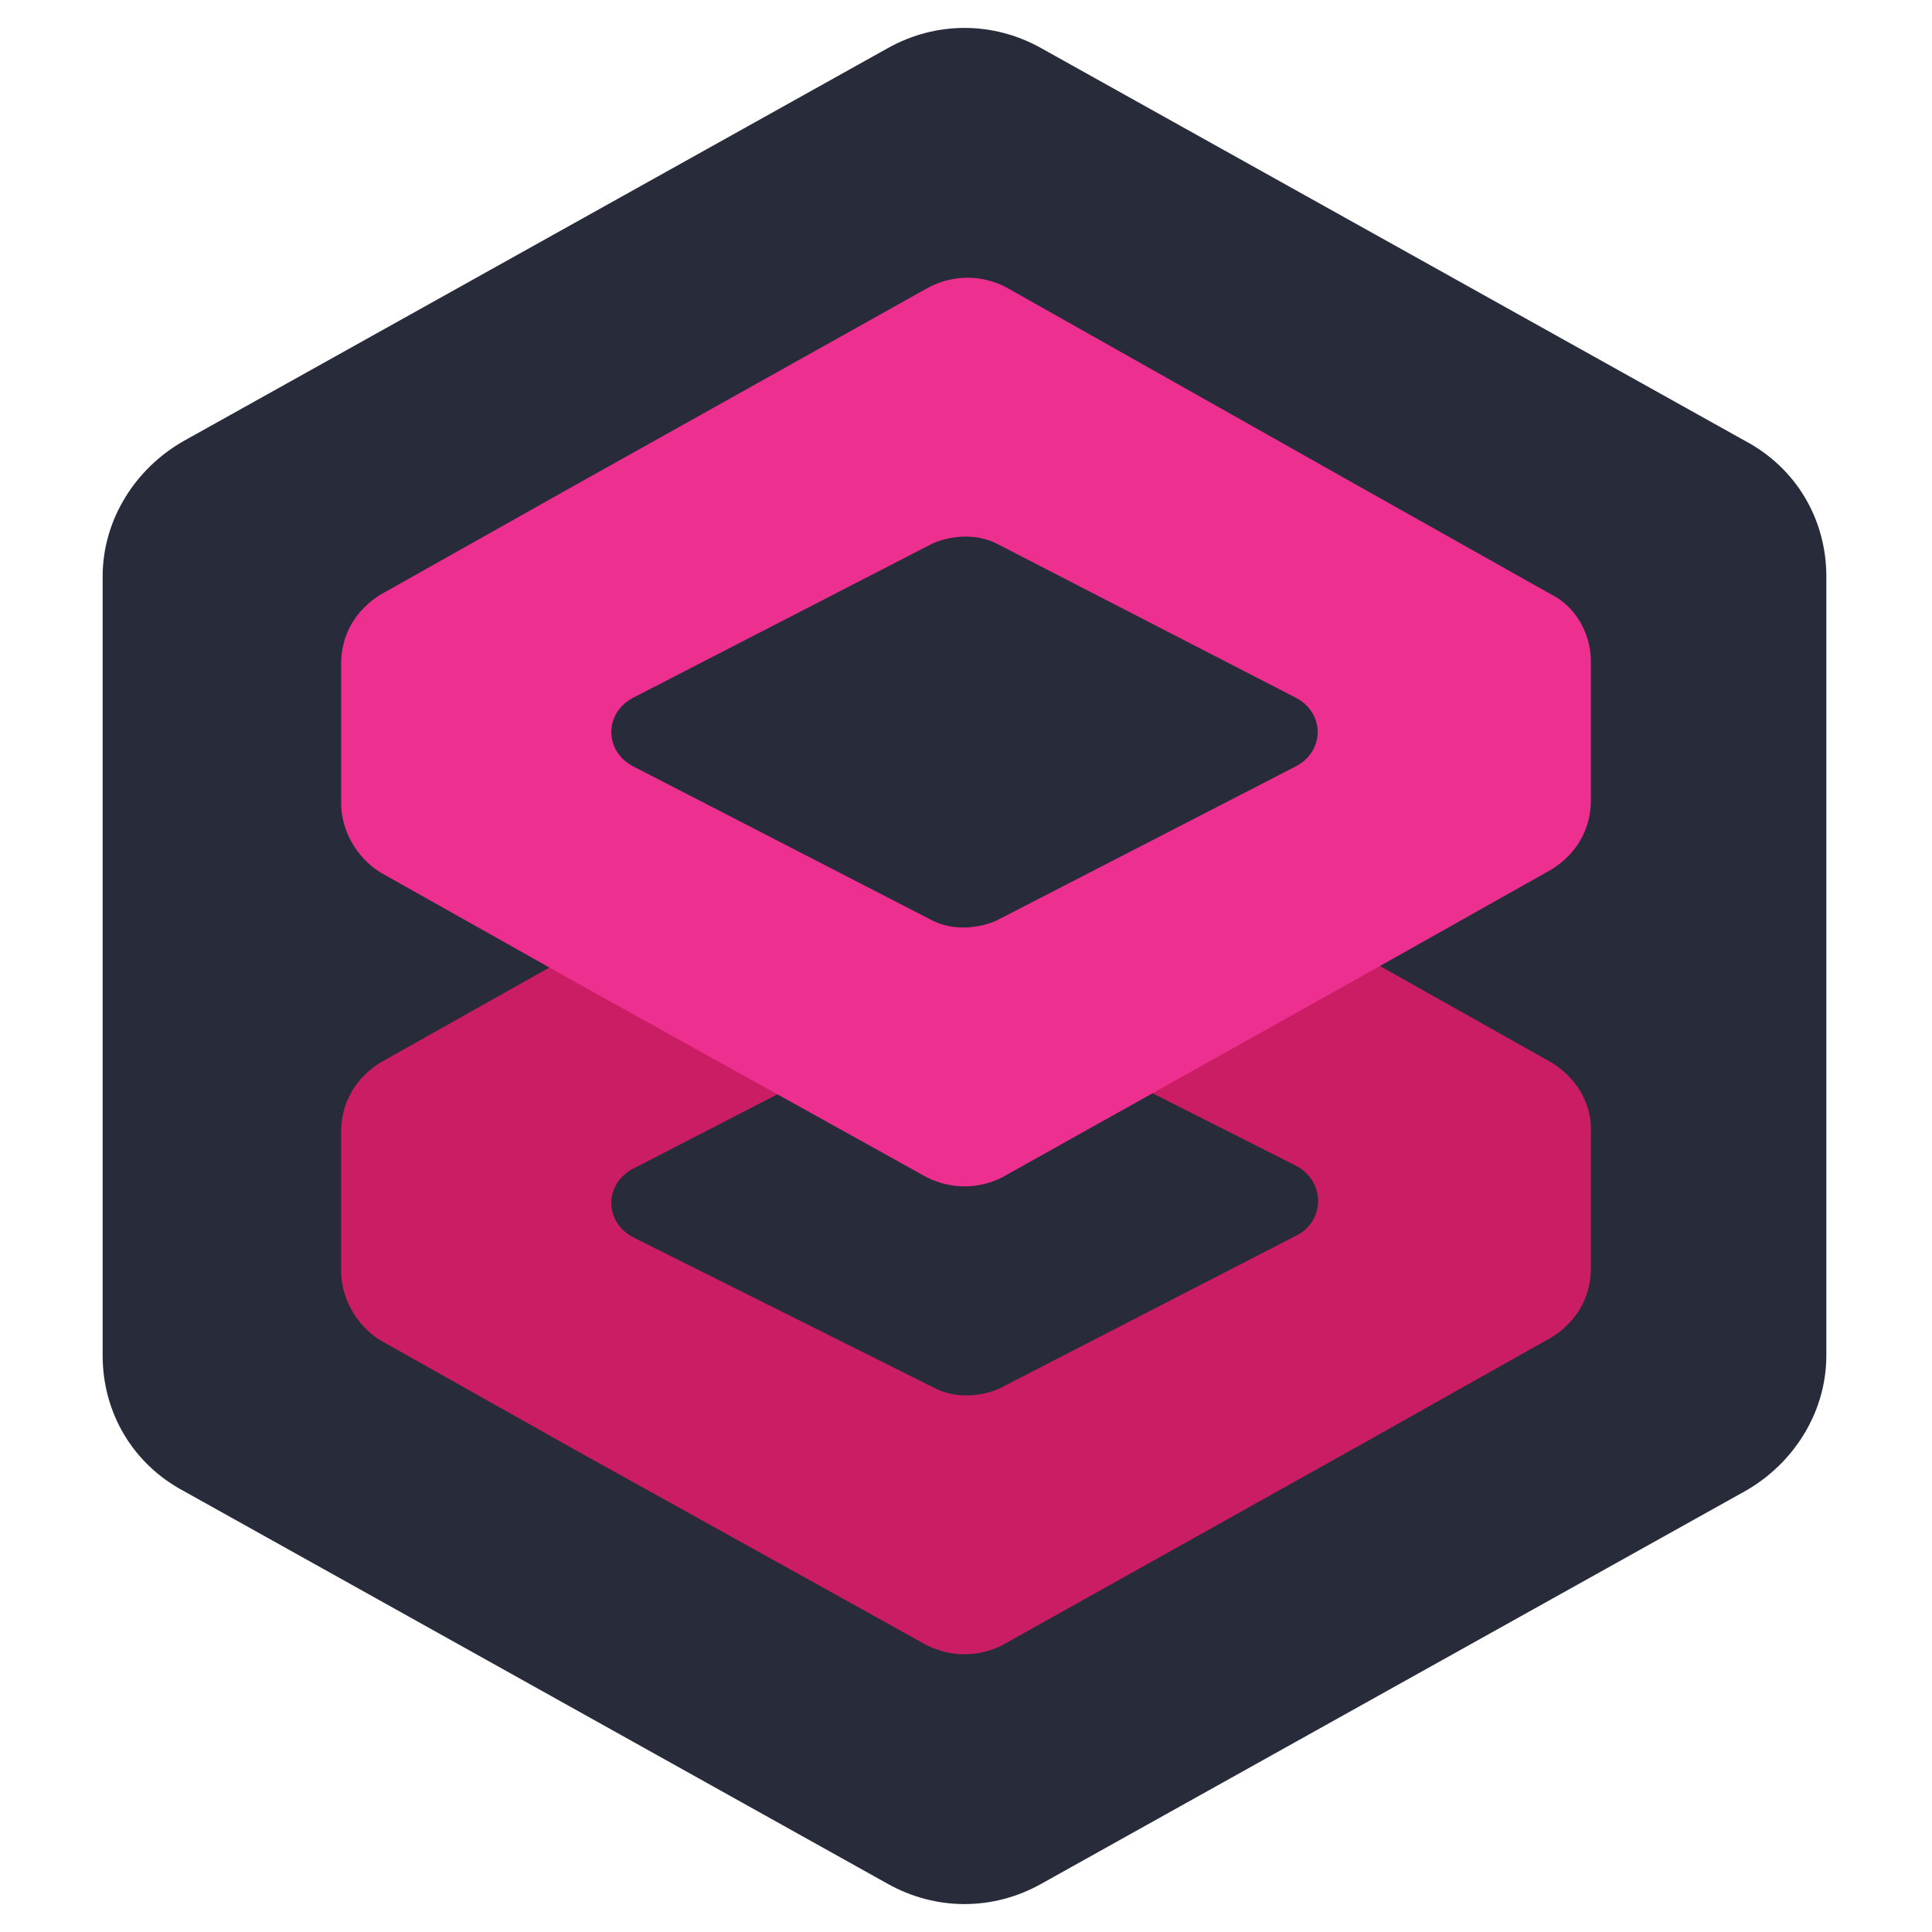
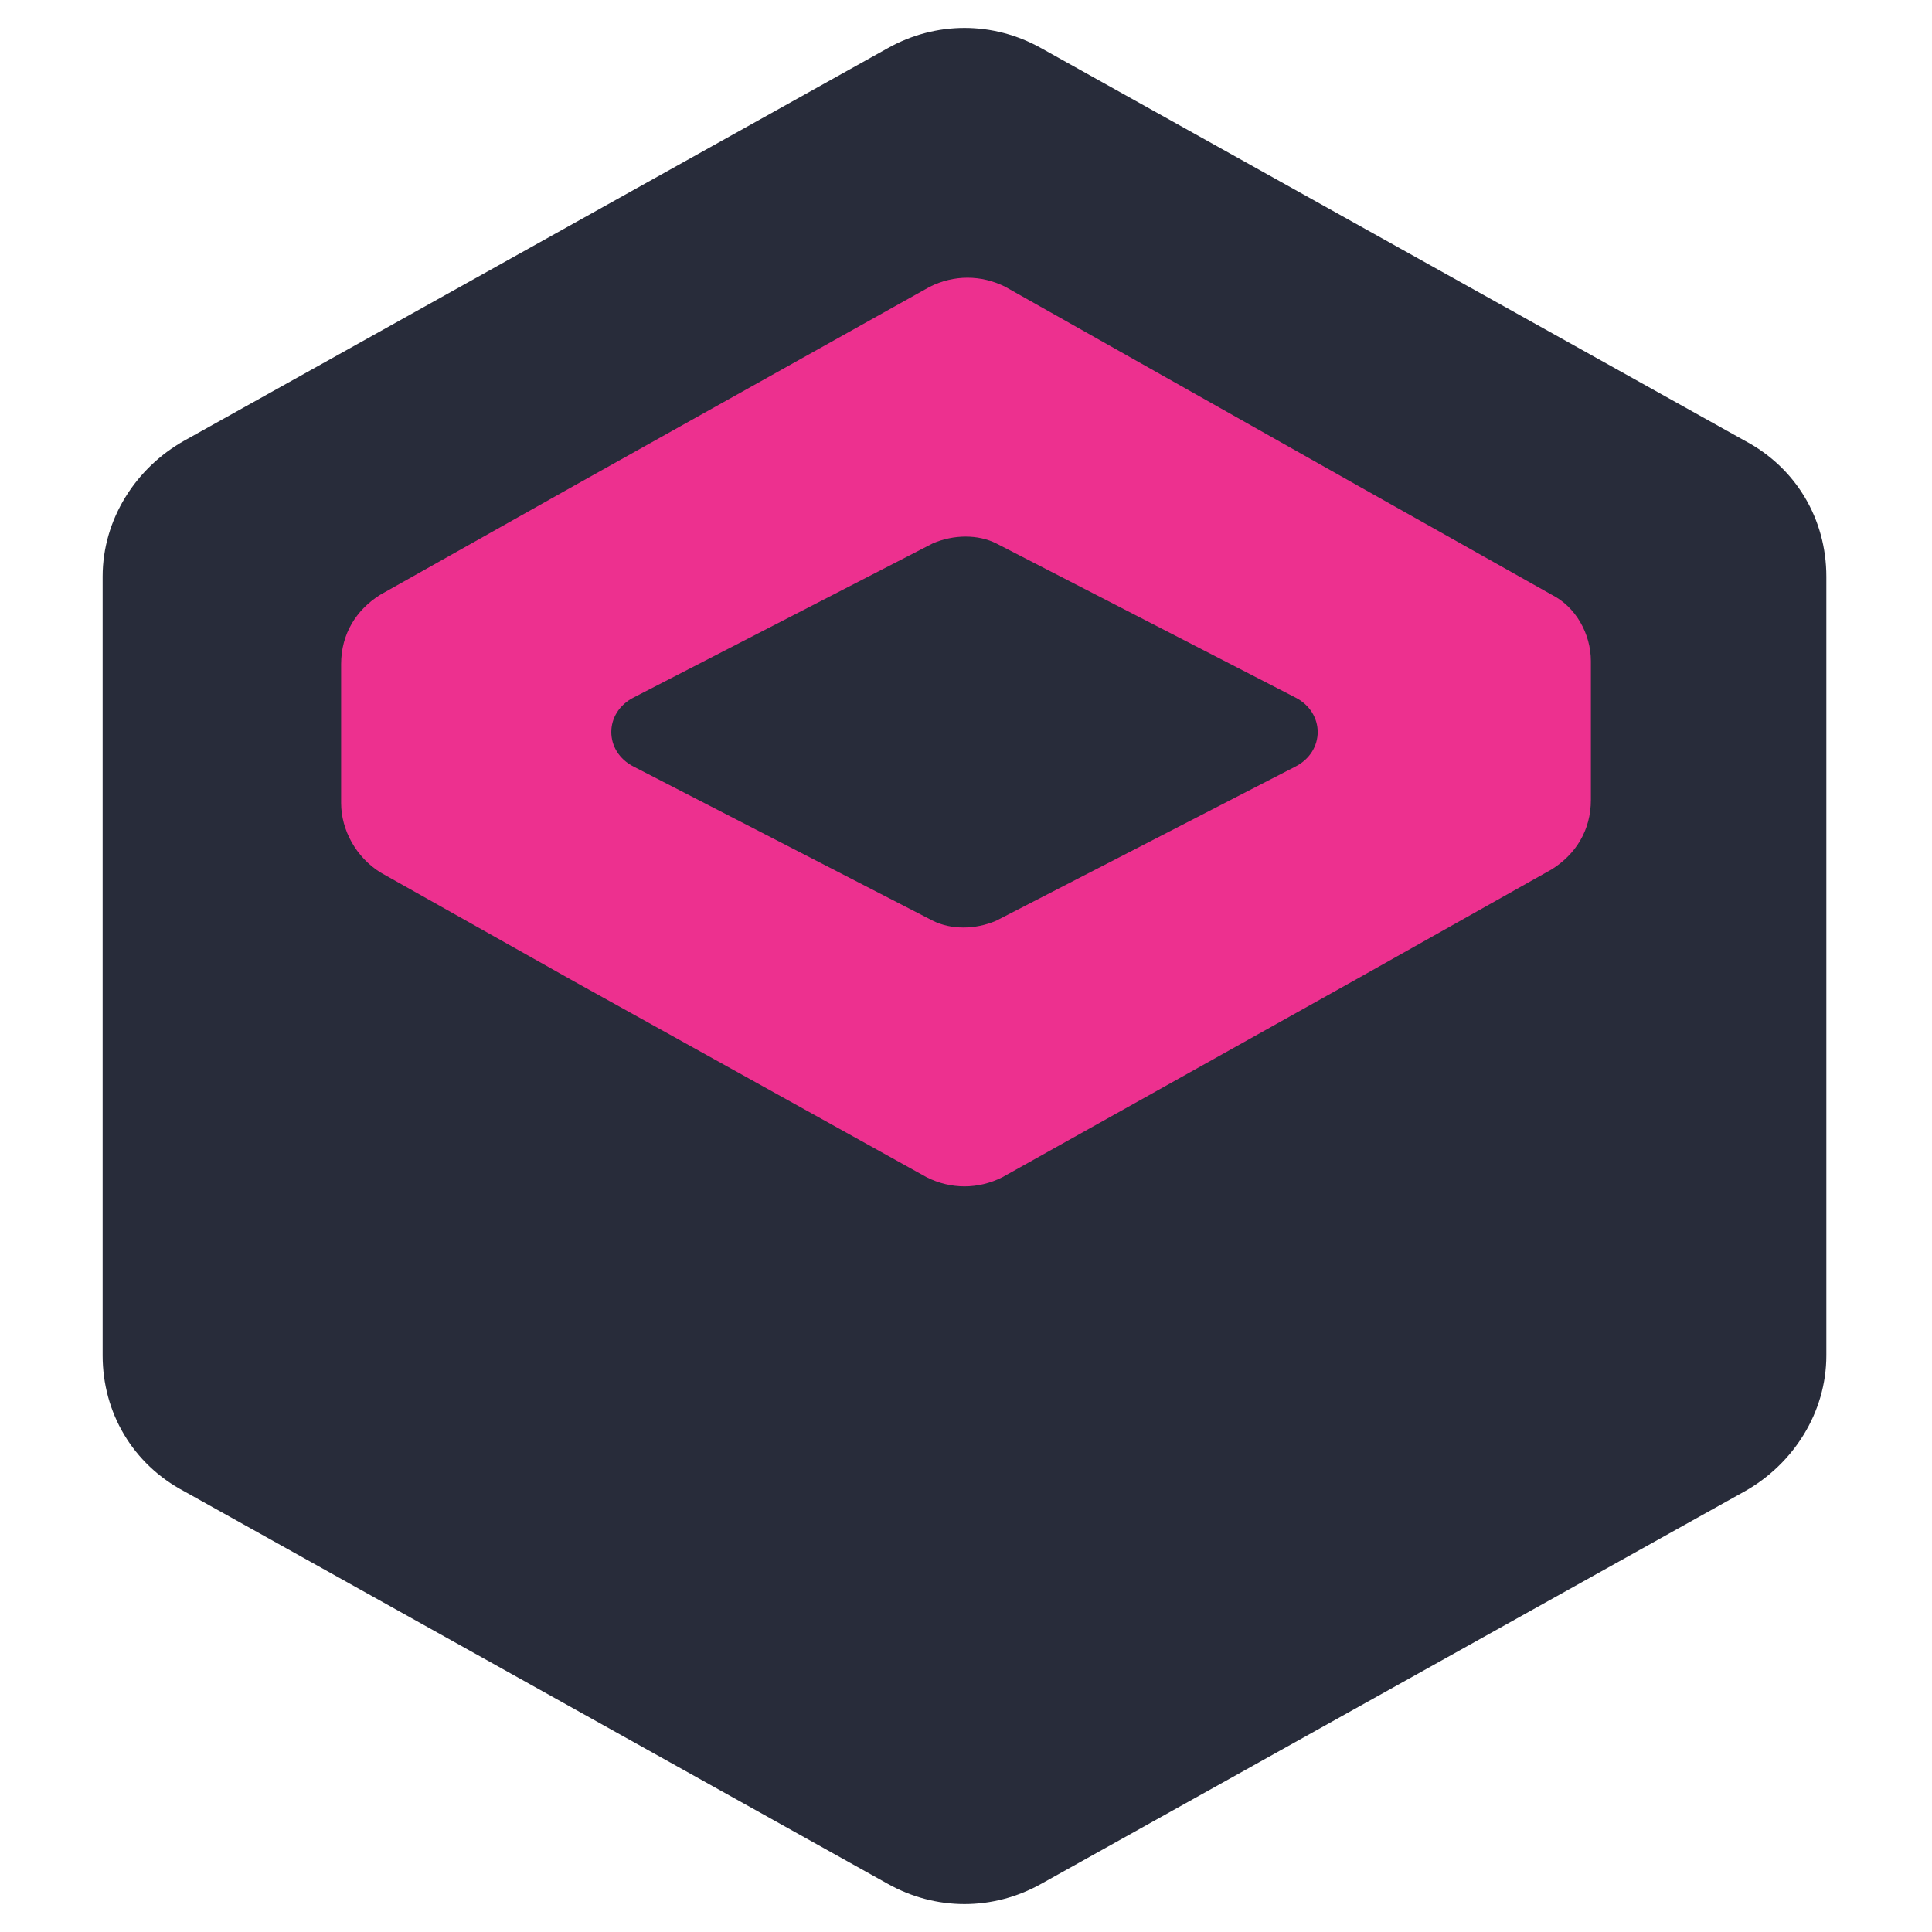
<svg xmlns="http://www.w3.org/2000/svg" version="1.1" x="0px" y="0px" viewBox="0 0 64 64" style="enable-background:new 0 0 64 64;" xml:space="preserve">
  <style type="text/css">
	.st0{fill:#282C3A;}
	.st1{fill:#CB1D63;}
	.st2{fill:#ED308F;}
</style>
  <g id="Square_Background">
</g>
  <g id="Proget_Icon">
</g>
  <g id="Nuget_Icon">
</g>
  <g id="Layer_1">
</g>
  <g id="square_background">
</g>
  <g id="updated">
</g>
  <g id="Choc_Icon">
</g>
  <g id="NPM_Icon">
</g>
  <g id="Layer_4">
    <g>
      <path class="st0" d="M57.8,14.6l-23.3-13c-1.6-0.9-3.5-0.9-5.1,0l-23.3,13c-1.6,0.9-2.7,2.6-2.7,4.5v25.8c0,1.9,1,3.6,2.7,4.5    l23.3,13c1.6,0.9,3.5,0.9,5.1,0l23.3-13c1.6-0.9,2.7-2.6,2.7-4.5V19.1C60.5,17.2,59.5,15.5,57.8,14.6z" />
-       <path class="st1" d="M51.4,35.2L45,31.6l-11.7-6.5c-0.8-0.4-1.7-0.4-2.5,0L19,31.6l-6.4,3.6c-0.8,0.5-1.3,1.3-1.3,2.3v4.6    c0,0.9,0.5,1.8,1.3,2.3l6.4,3.6l11.7,6.5c0.8,0.4,1.7,0.4,2.5,0L45,47.9l6.4-3.6c0.8-0.5,1.3-1.3,1.3-2.3v-4.6    C52.7,36.5,52.2,35.7,51.4,35.2z" />
      <path class="st0" d="M42.9,38.6L33,33.6c-0.6-0.3-1.4-0.3-2.1,0l-9.9,5.1c-1,0.5-1,1.8,0,2.3L31,46c0.6,0.3,1.4,0.3,2.1,0l9.9-5.1    C43.9,40.4,43.9,39.1,42.9,38.6z" />
      <path class="st2" d="M51.4,19.7L45,16.1L33.3,9.5c-0.8-0.4-1.7-0.4-2.5,0L19,16.1l-6.4,3.6c-0.8,0.5-1.3,1.3-1.3,2.3v4.6    c0,0.9,0.5,1.8,1.3,2.3l6.4,3.6l11.7,6.5c0.8,0.4,1.7,0.4,2.5,0L45,32.4l6.4-3.6c0.8-0.5,1.3-1.3,1.3-2.3v-4.6    C52.7,21,52.2,20.1,51.4,19.7z" />
      <path class="st0" d="M42.9,23.1L33,18c-0.6-0.3-1.4-0.3-2.1,0l-9.9,5.1c-1,0.5-1,1.8,0,2.3l9.9,5.1c0.6,0.3,1.4,0.3,2.1,0l9.9-5.1    C43.9,24.9,43.9,23.6,42.9,23.1z" />
    </g>
  </g>
</svg>